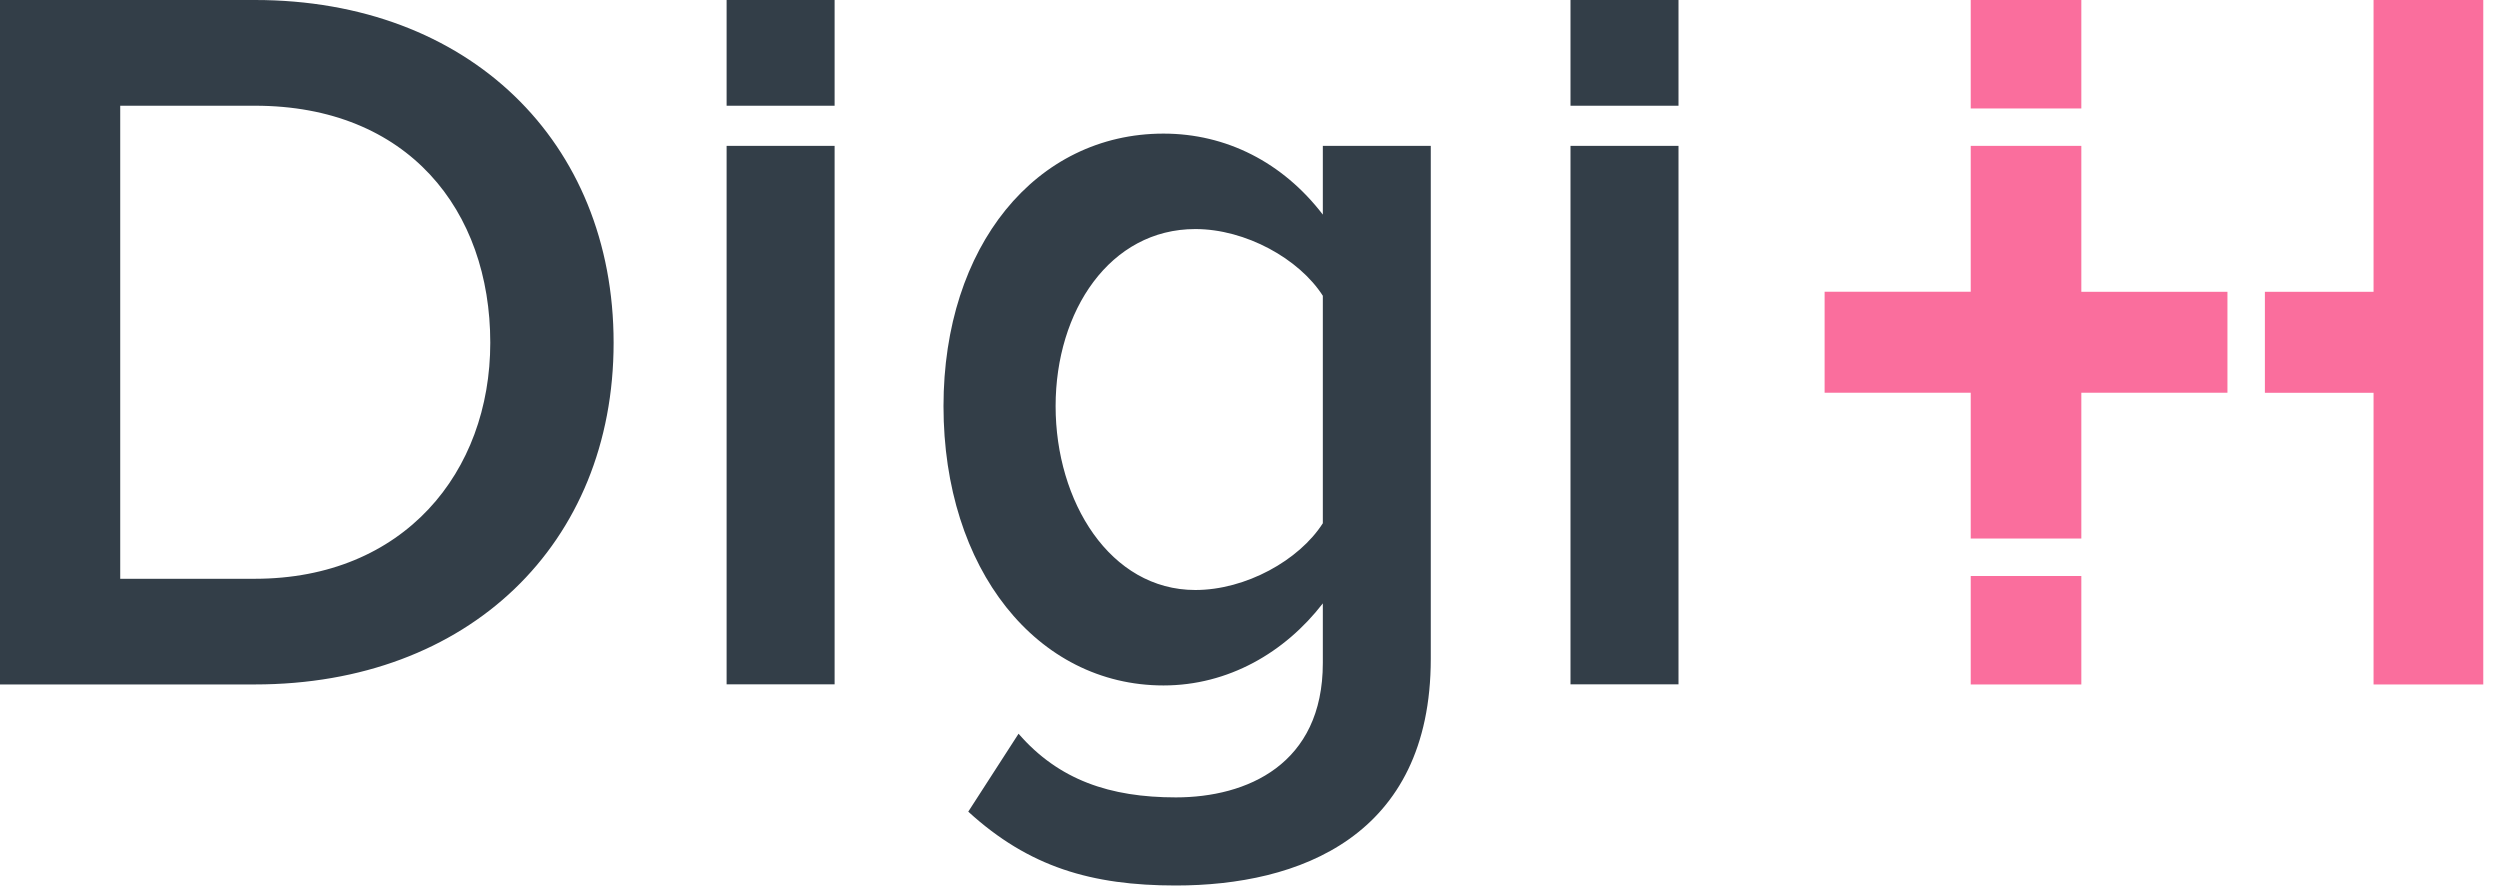
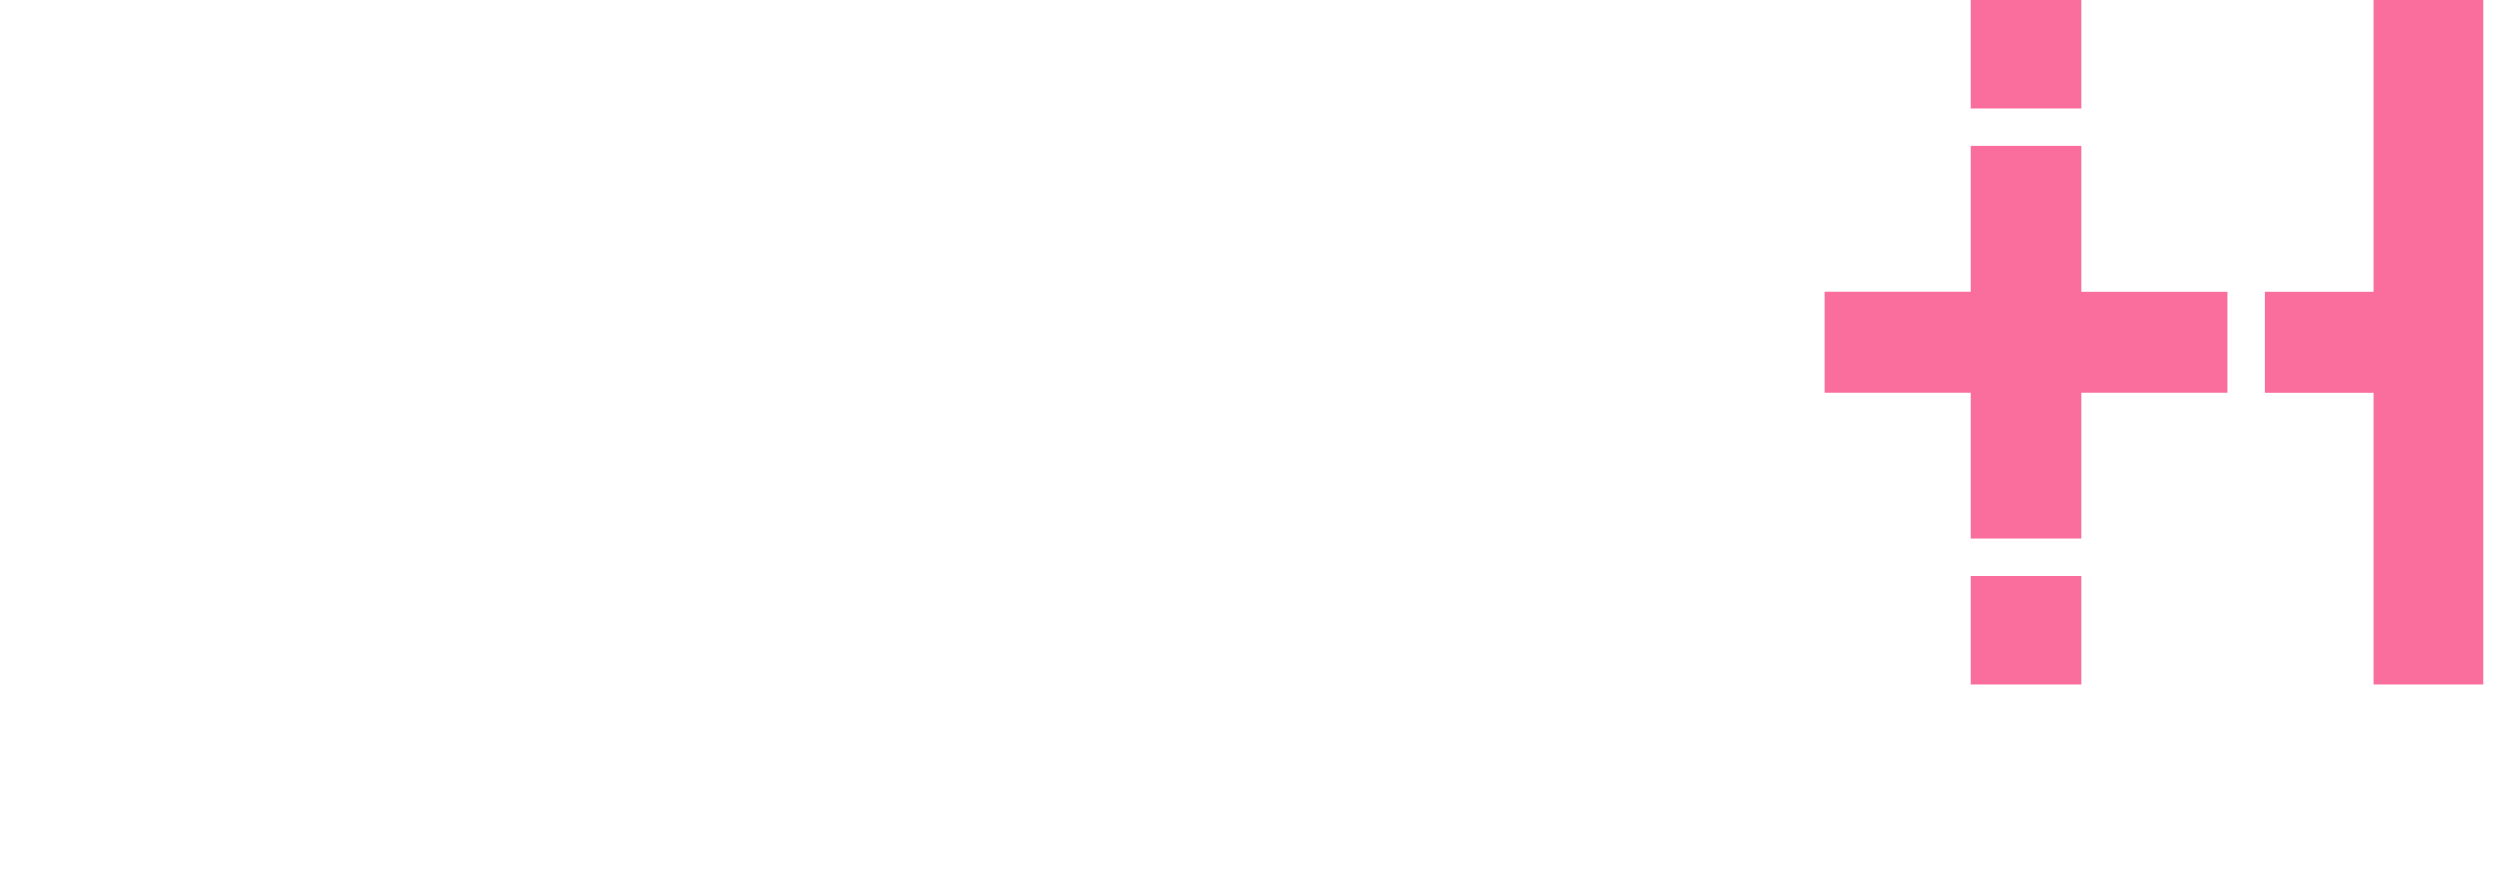
<svg xmlns="http://www.w3.org/2000/svg" width="45" height="16" viewBox="0 0 45 16" fill="none">
  <g clip-path="url(#clip0_1553_28)">
    <path d="M42.724 0V5.253H40.768V7.07H42.724V12.32H44.699V0H42.724ZM35.473 10.368H37.464V12.32H35.473V10.368ZM35.473 0H37.464V1.952H35.473V0ZM37.464 5.253V2.626H35.473V5.251H32.843V7.069H35.473V9.694H37.464V7.069H40.094V5.253H37.464Z" fill="#FA6E9D" />
-     <path d="M0 12.32V0H4.589C8.437 0 11.045 2.548 11.045 6.169C11.045 9.79 8.436 12.32 4.588 12.32H0ZM8.825 6.169C8.825 3.786 7.345 1.903 4.589 1.903H2.164V10.418H4.589C7.271 10.417 8.825 8.497 8.825 6.169ZM13.079 2.626H15.023V12.318H13.079V2.626ZM17.428 14.611L18.334 13.207C19.057 14.04 19.981 14.353 21.165 14.353C22.443 14.353 23.811 13.762 23.811 11.933V10.861C23.126 11.747 22.108 12.338 20.943 12.338C18.667 12.338 16.983 10.247 16.983 7.311C16.983 4.429 18.648 2.405 20.943 2.405C22.072 2.405 23.089 2.922 23.811 3.863V2.626H25.754V11.857C25.754 15.07 23.367 15.939 21.165 15.939C19.649 15.939 18.52 15.607 17.429 14.61L17.428 14.611ZM23.811 9.42V5.324C23.385 4.658 22.422 4.123 21.516 4.123C19.981 4.123 19.001 5.593 19.001 7.311C19.001 9.029 19.981 10.62 21.516 10.62C22.424 10.62 23.385 10.085 23.81 9.42L23.811 9.42ZM28.269 2.626H30.213V12.318H28.269V2.626ZM13.079 0H15.023V1.903H13.079V0ZM28.269 0H30.213V1.903H28.269V0Z" fill="#333E48" />
  </g>
  <defs>
    <clipPath id="clip0_1553_28">
      <rect width="44.706" height="16" fill="white" />
    </clipPath>
  </defs>
</svg>